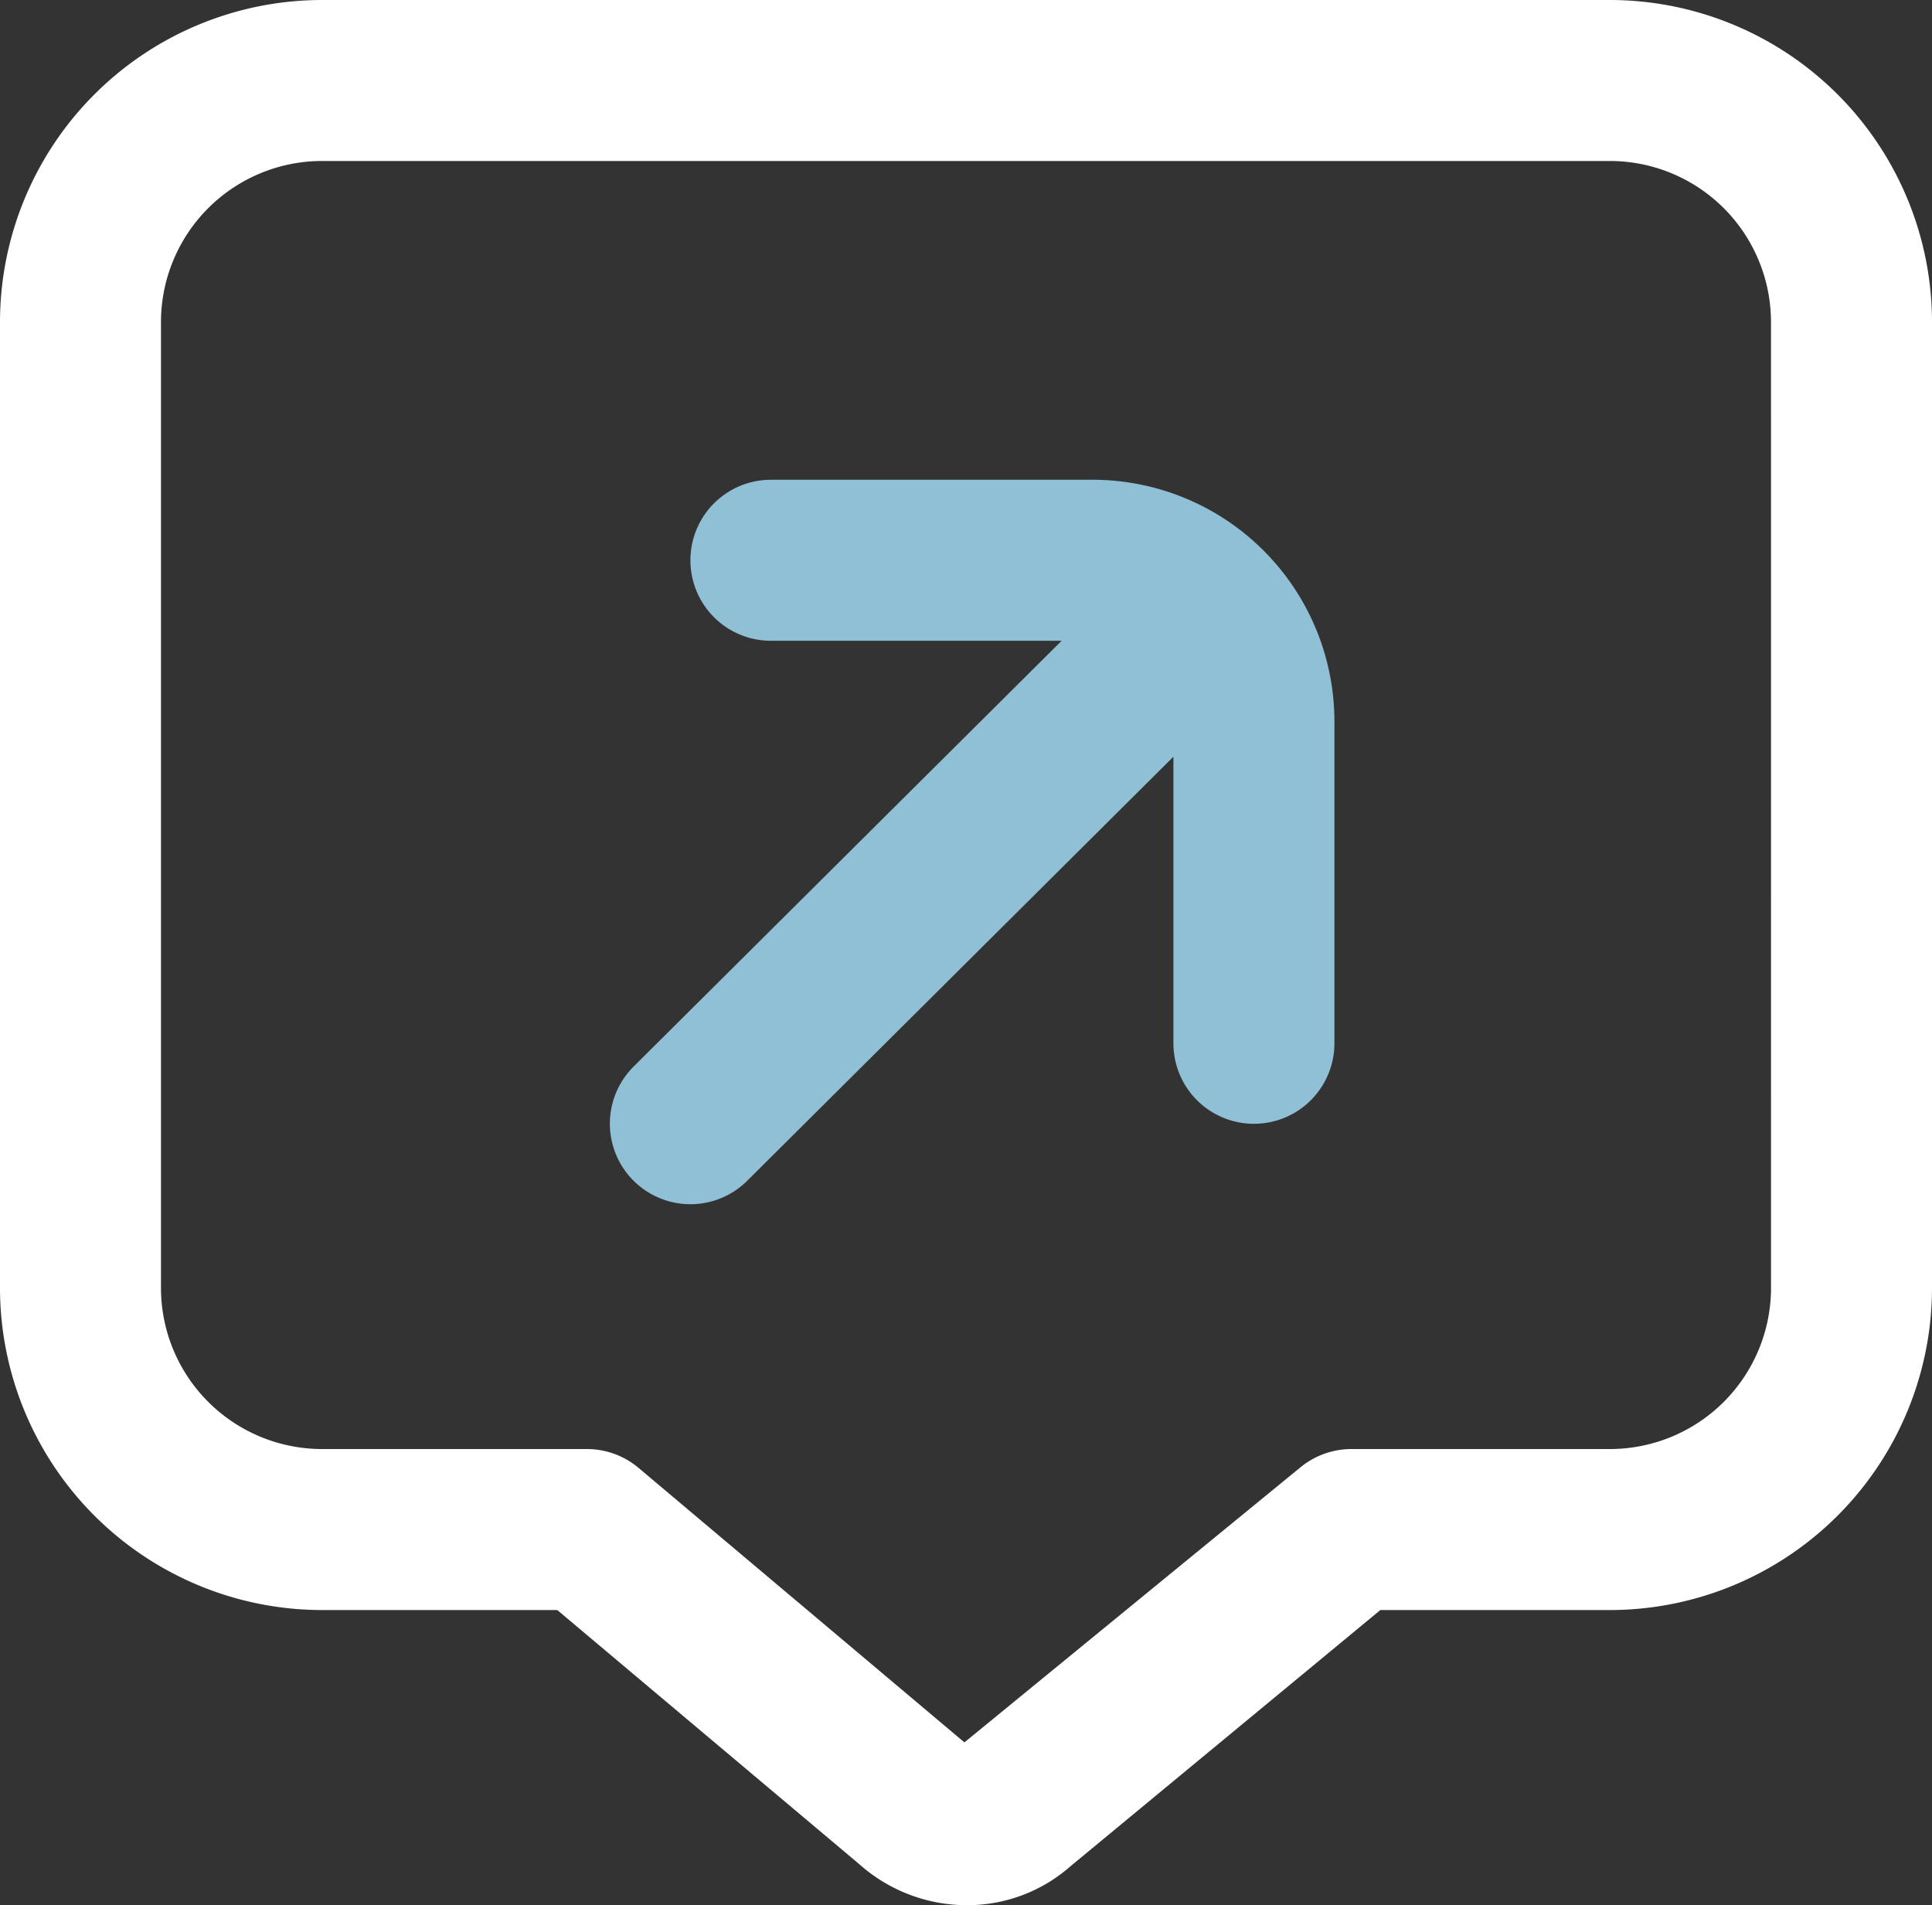
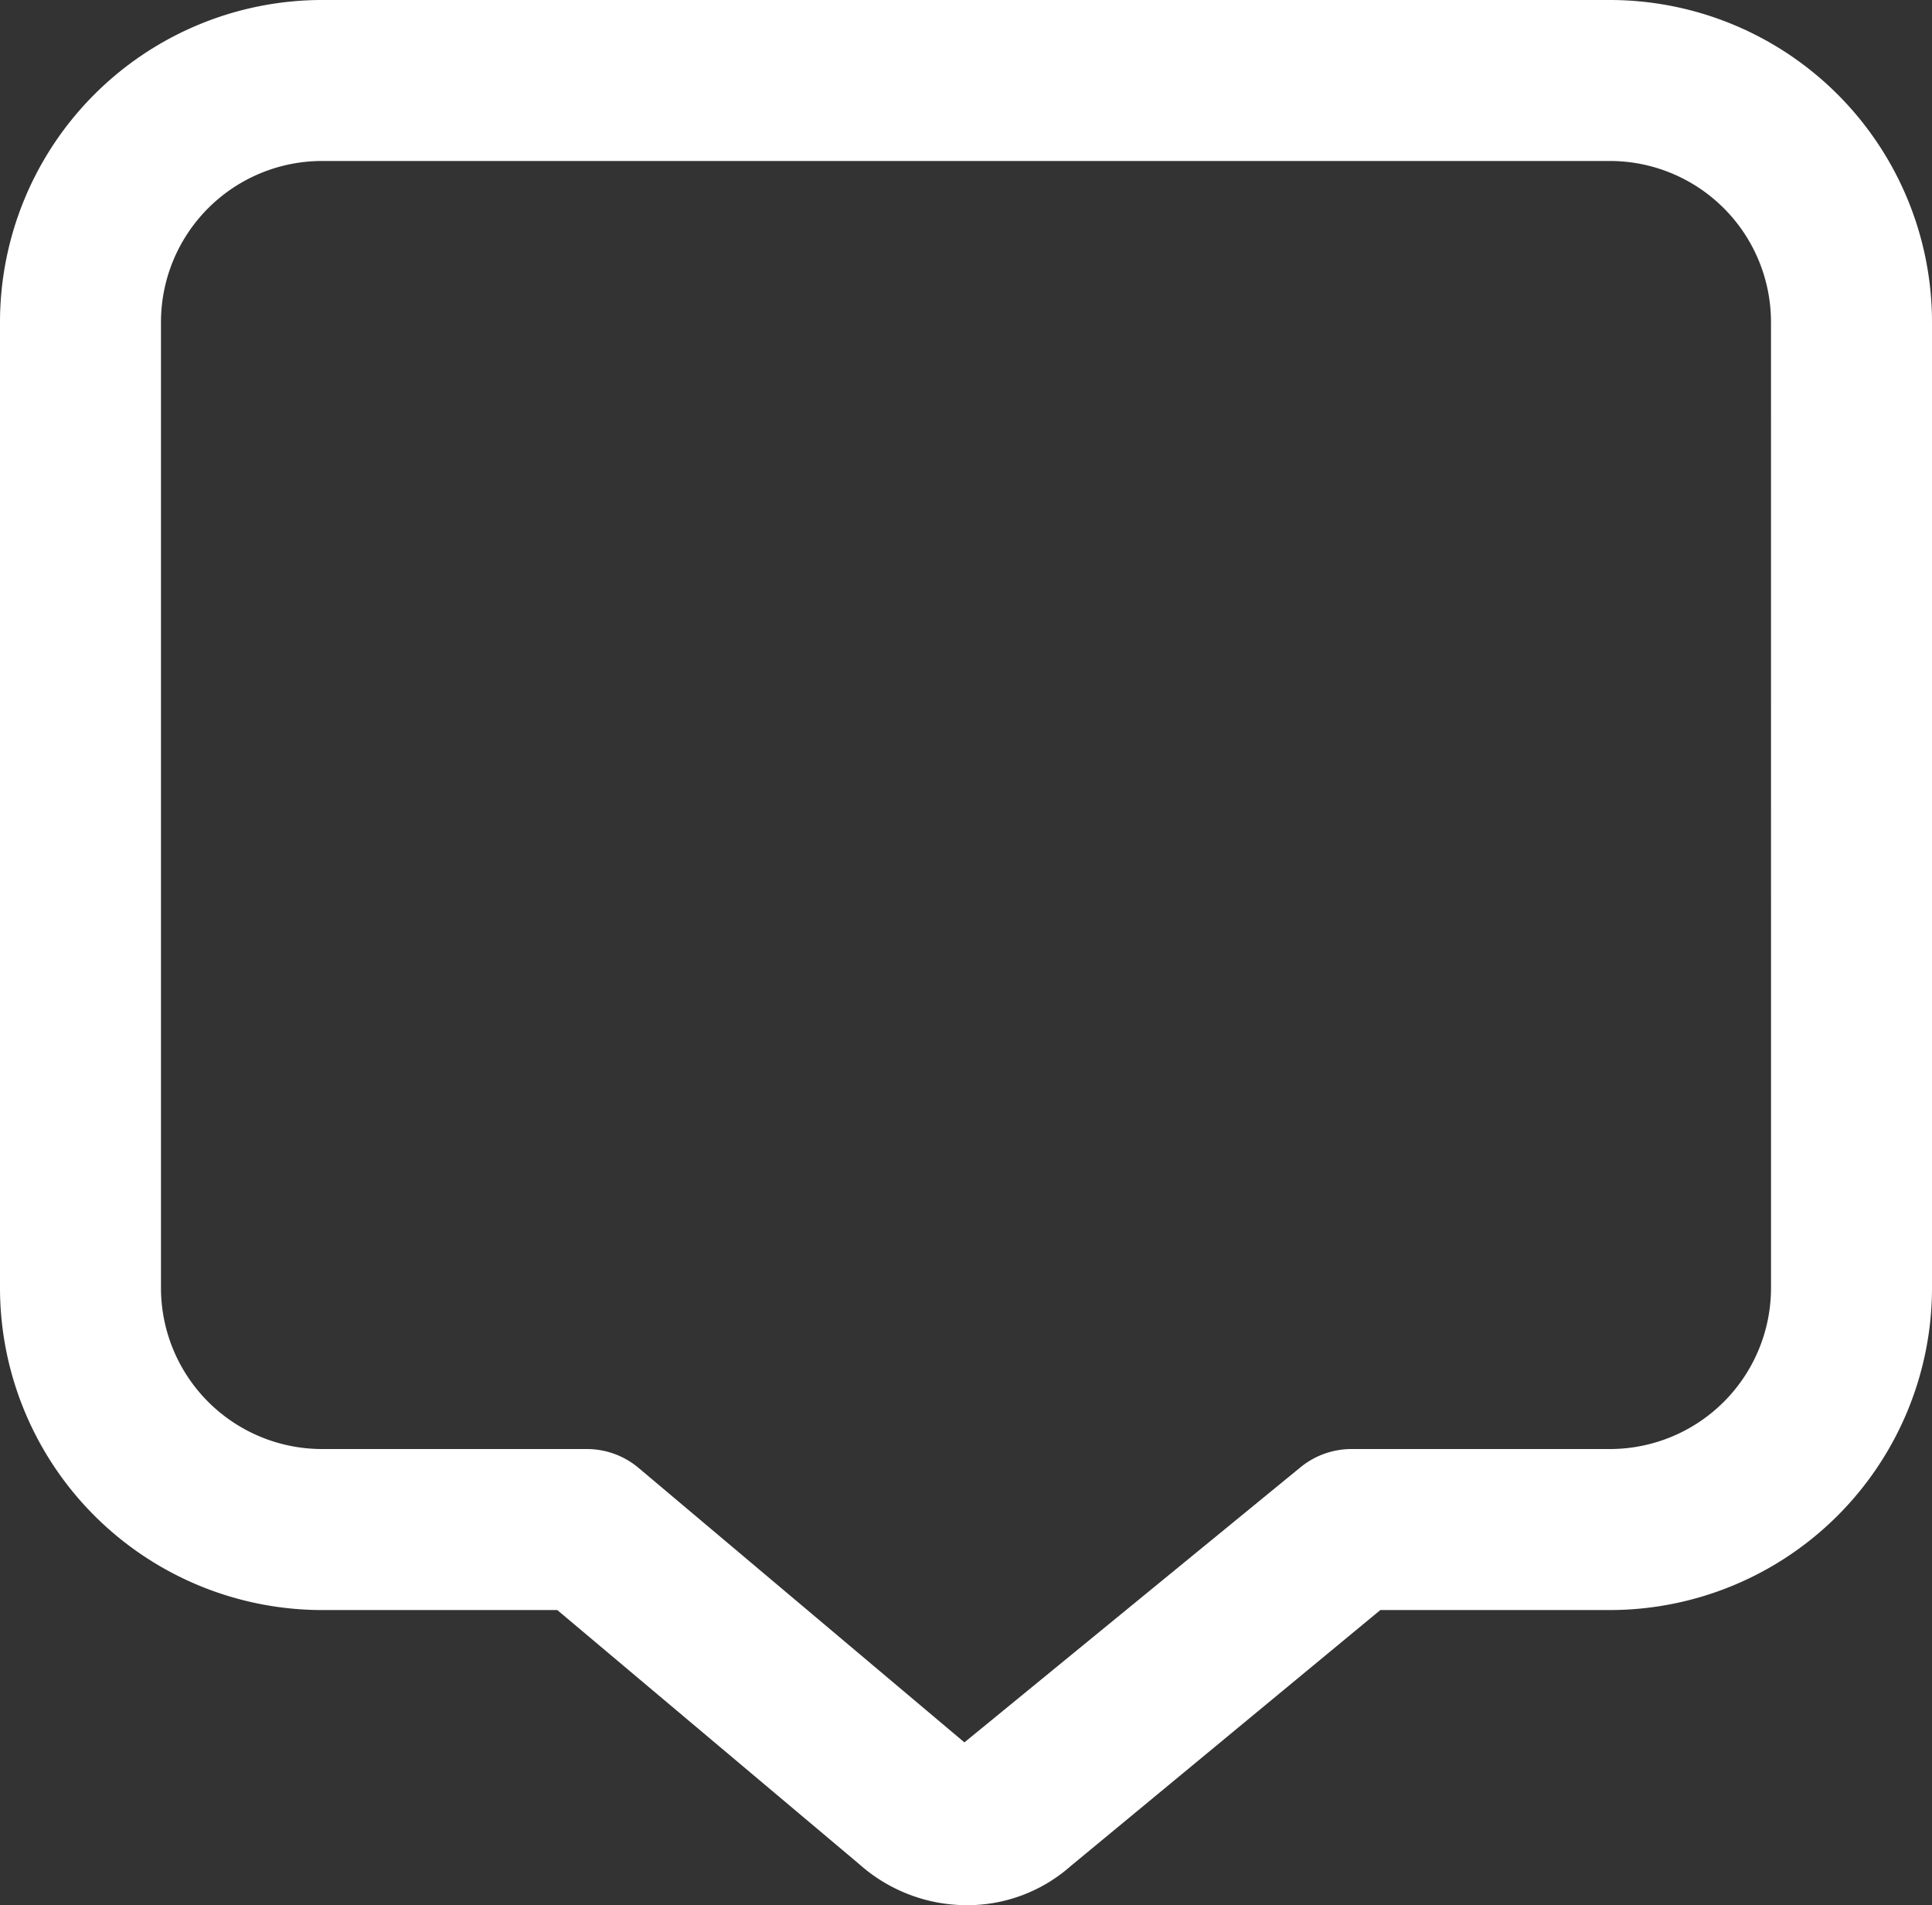
<svg xmlns="http://www.w3.org/2000/svg" id="Group_640" data-name="Group 640" width="65.612" height="64.696" viewBox="0 0 65.612 64.696">
  <rect x="0" y="0" width="65.612" height="64.696" fill="#333333" stroke="none" />
  <path id="message-arrow-up-right" d="M65.612,10.935V43.741A10.946,10.946,0,0,1,54.677,54.677h-7.8L36.363,63.37A5.3,5.3,0,0,1,32.831,64.7,5.5,5.5,0,0,1,29.173,63.3L18.926,54.677H10.935A10.946,10.946,0,0,1,0,43.741V10.935A10.946,10.946,0,0,1,10.935,0H54.677A10.946,10.946,0,0,1,65.612,10.935Zm-5.468,0a5.473,5.473,0,0,0-5.468-5.468H10.935a5.473,5.473,0,0,0-5.468,5.468V43.741a5.473,5.473,0,0,0,5.468,5.468h8.992a2.727,2.727,0,0,1,1.761.642l11.064,9.32,11.406-9.336a2.737,2.737,0,0,1,1.741-.626h8.778a5.473,5.473,0,0,0,5.468-5.468Z" transform="translate(0)" fill="#fff" />
-   <path id="message-arrow-up-right-2" data-name="message-arrow-up-right" d="M69.992,42.243V53.178a2.734,2.734,0,1,1-5.468,0V43.446l-14.473,14.4a2.735,2.735,0,0,1-3.86-3.877L60.727,39.509H50.855a2.734,2.734,0,0,1,0-5.468H61.791A8.212,8.212,0,0,1,69.992,42.243Z" transform="translate(-24.674 -17.748)" fill="#90c0d6" />
</svg>